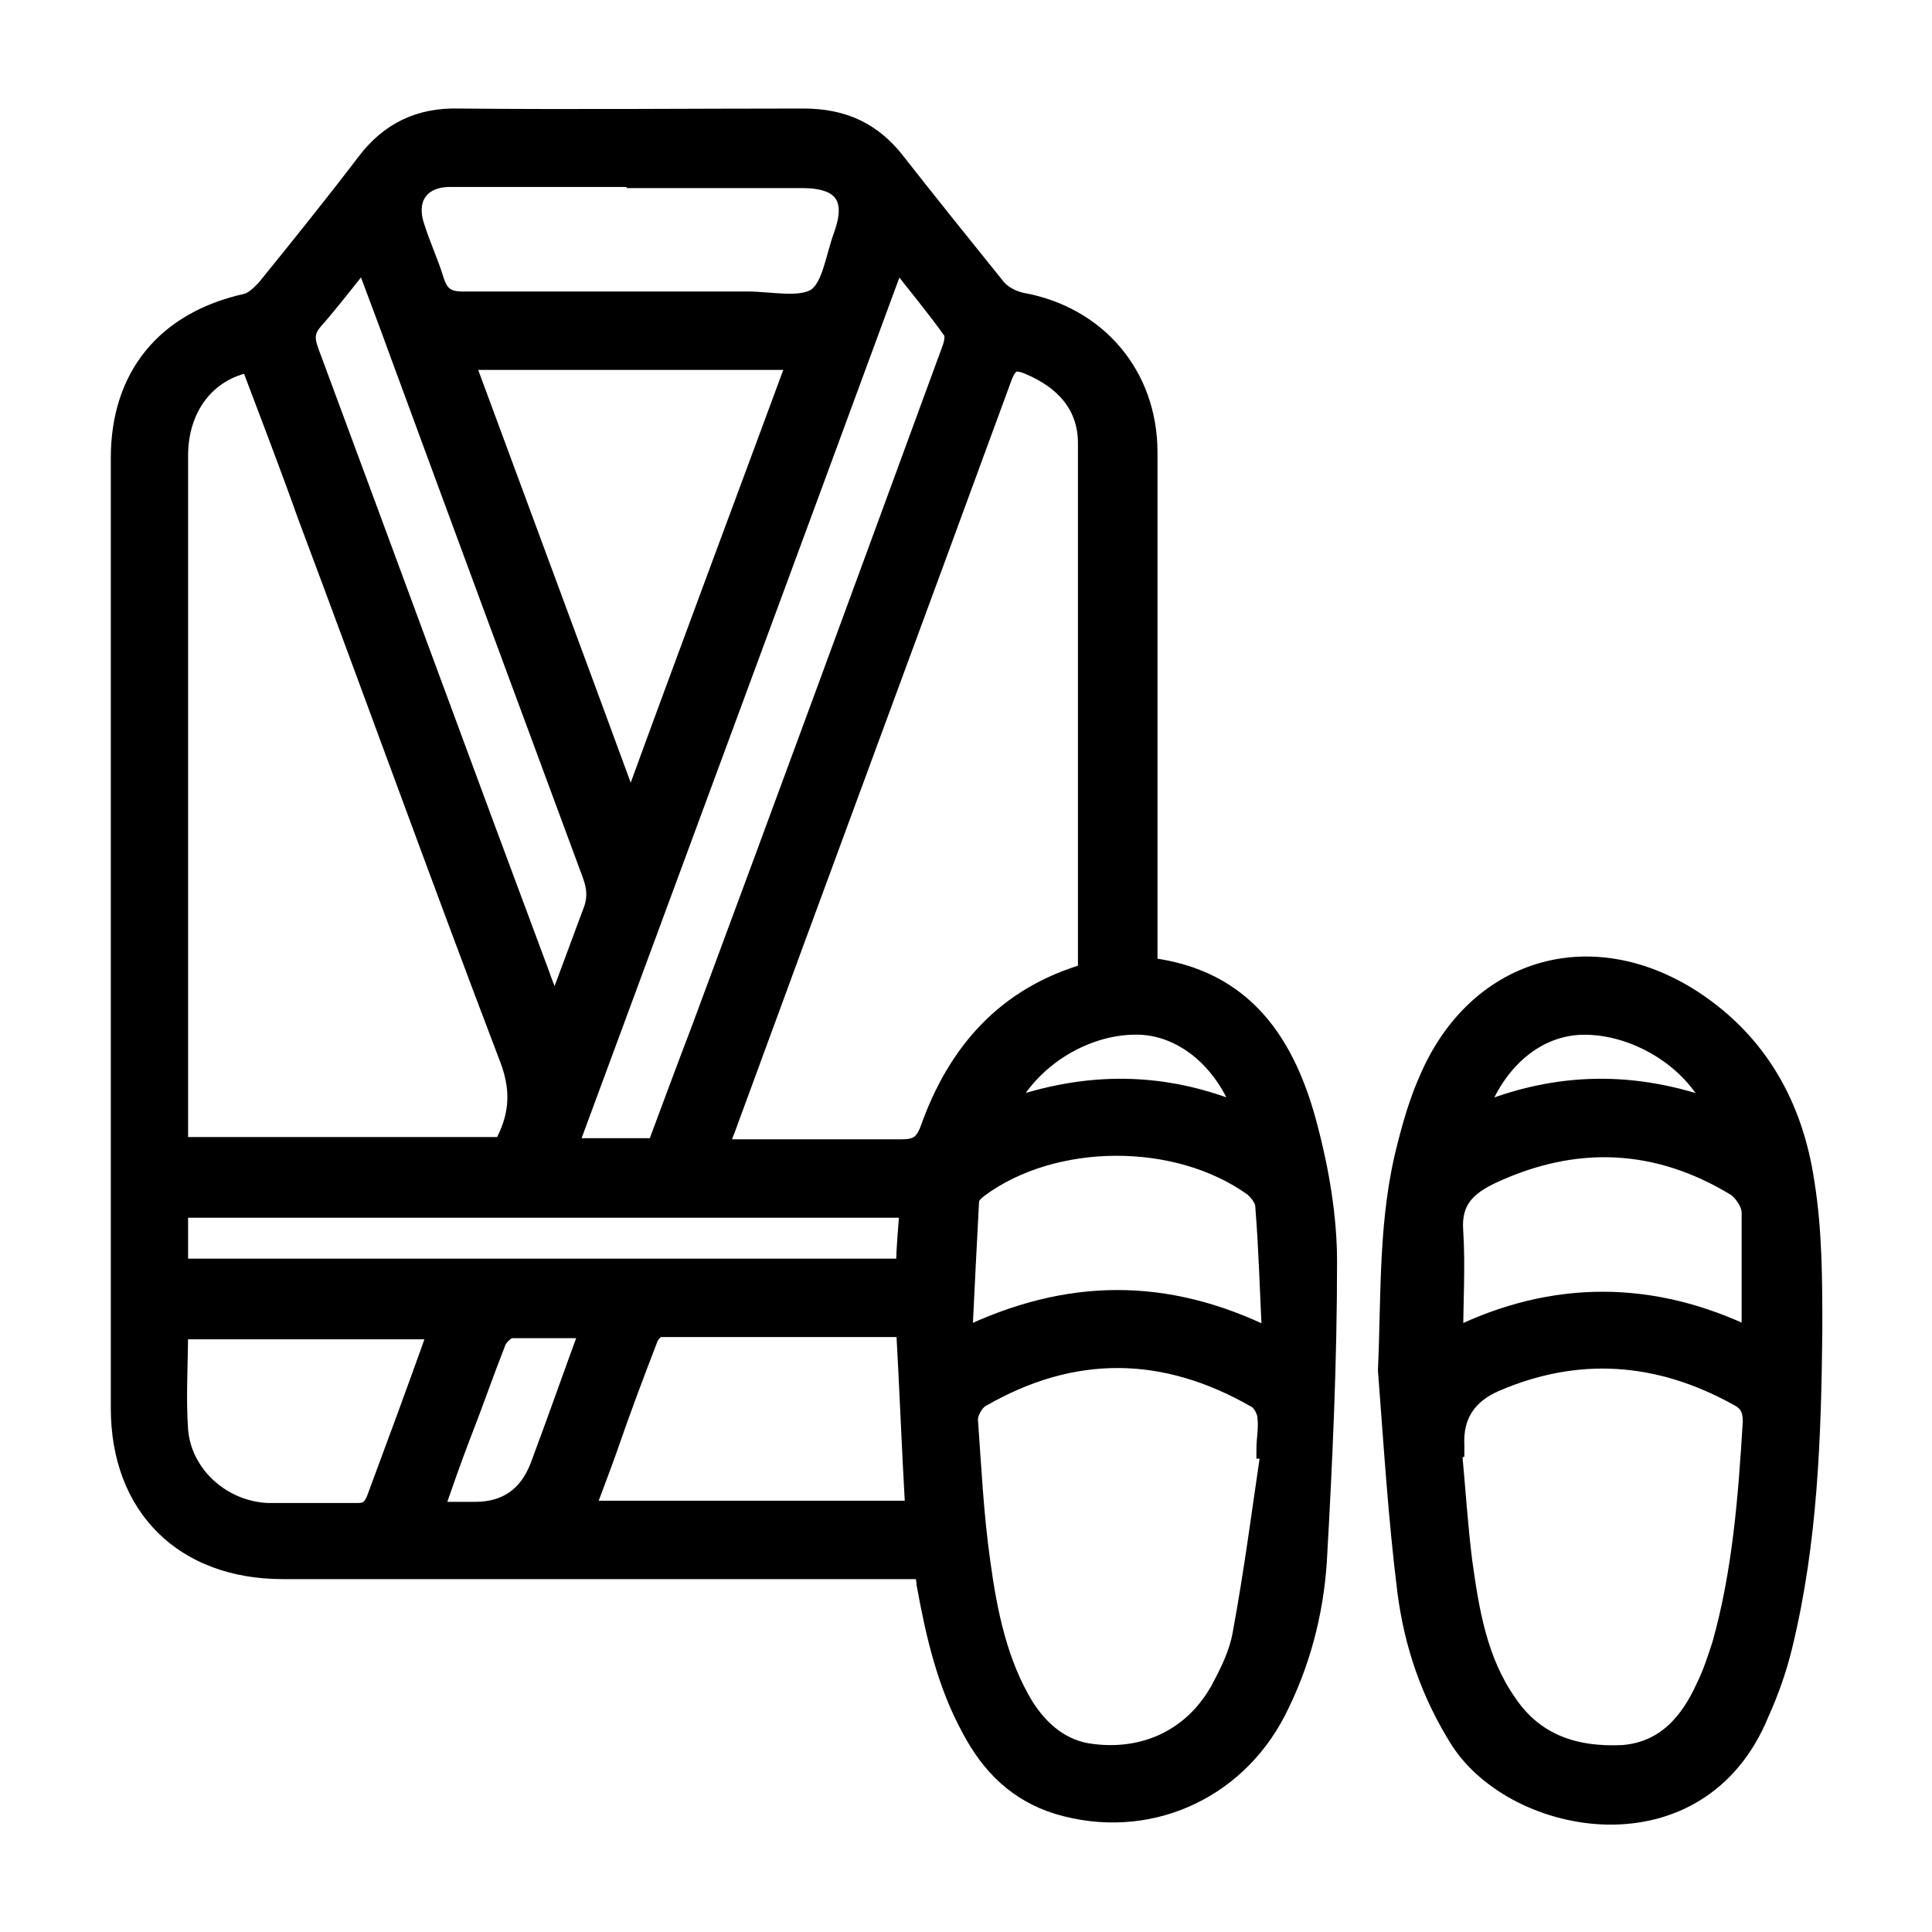
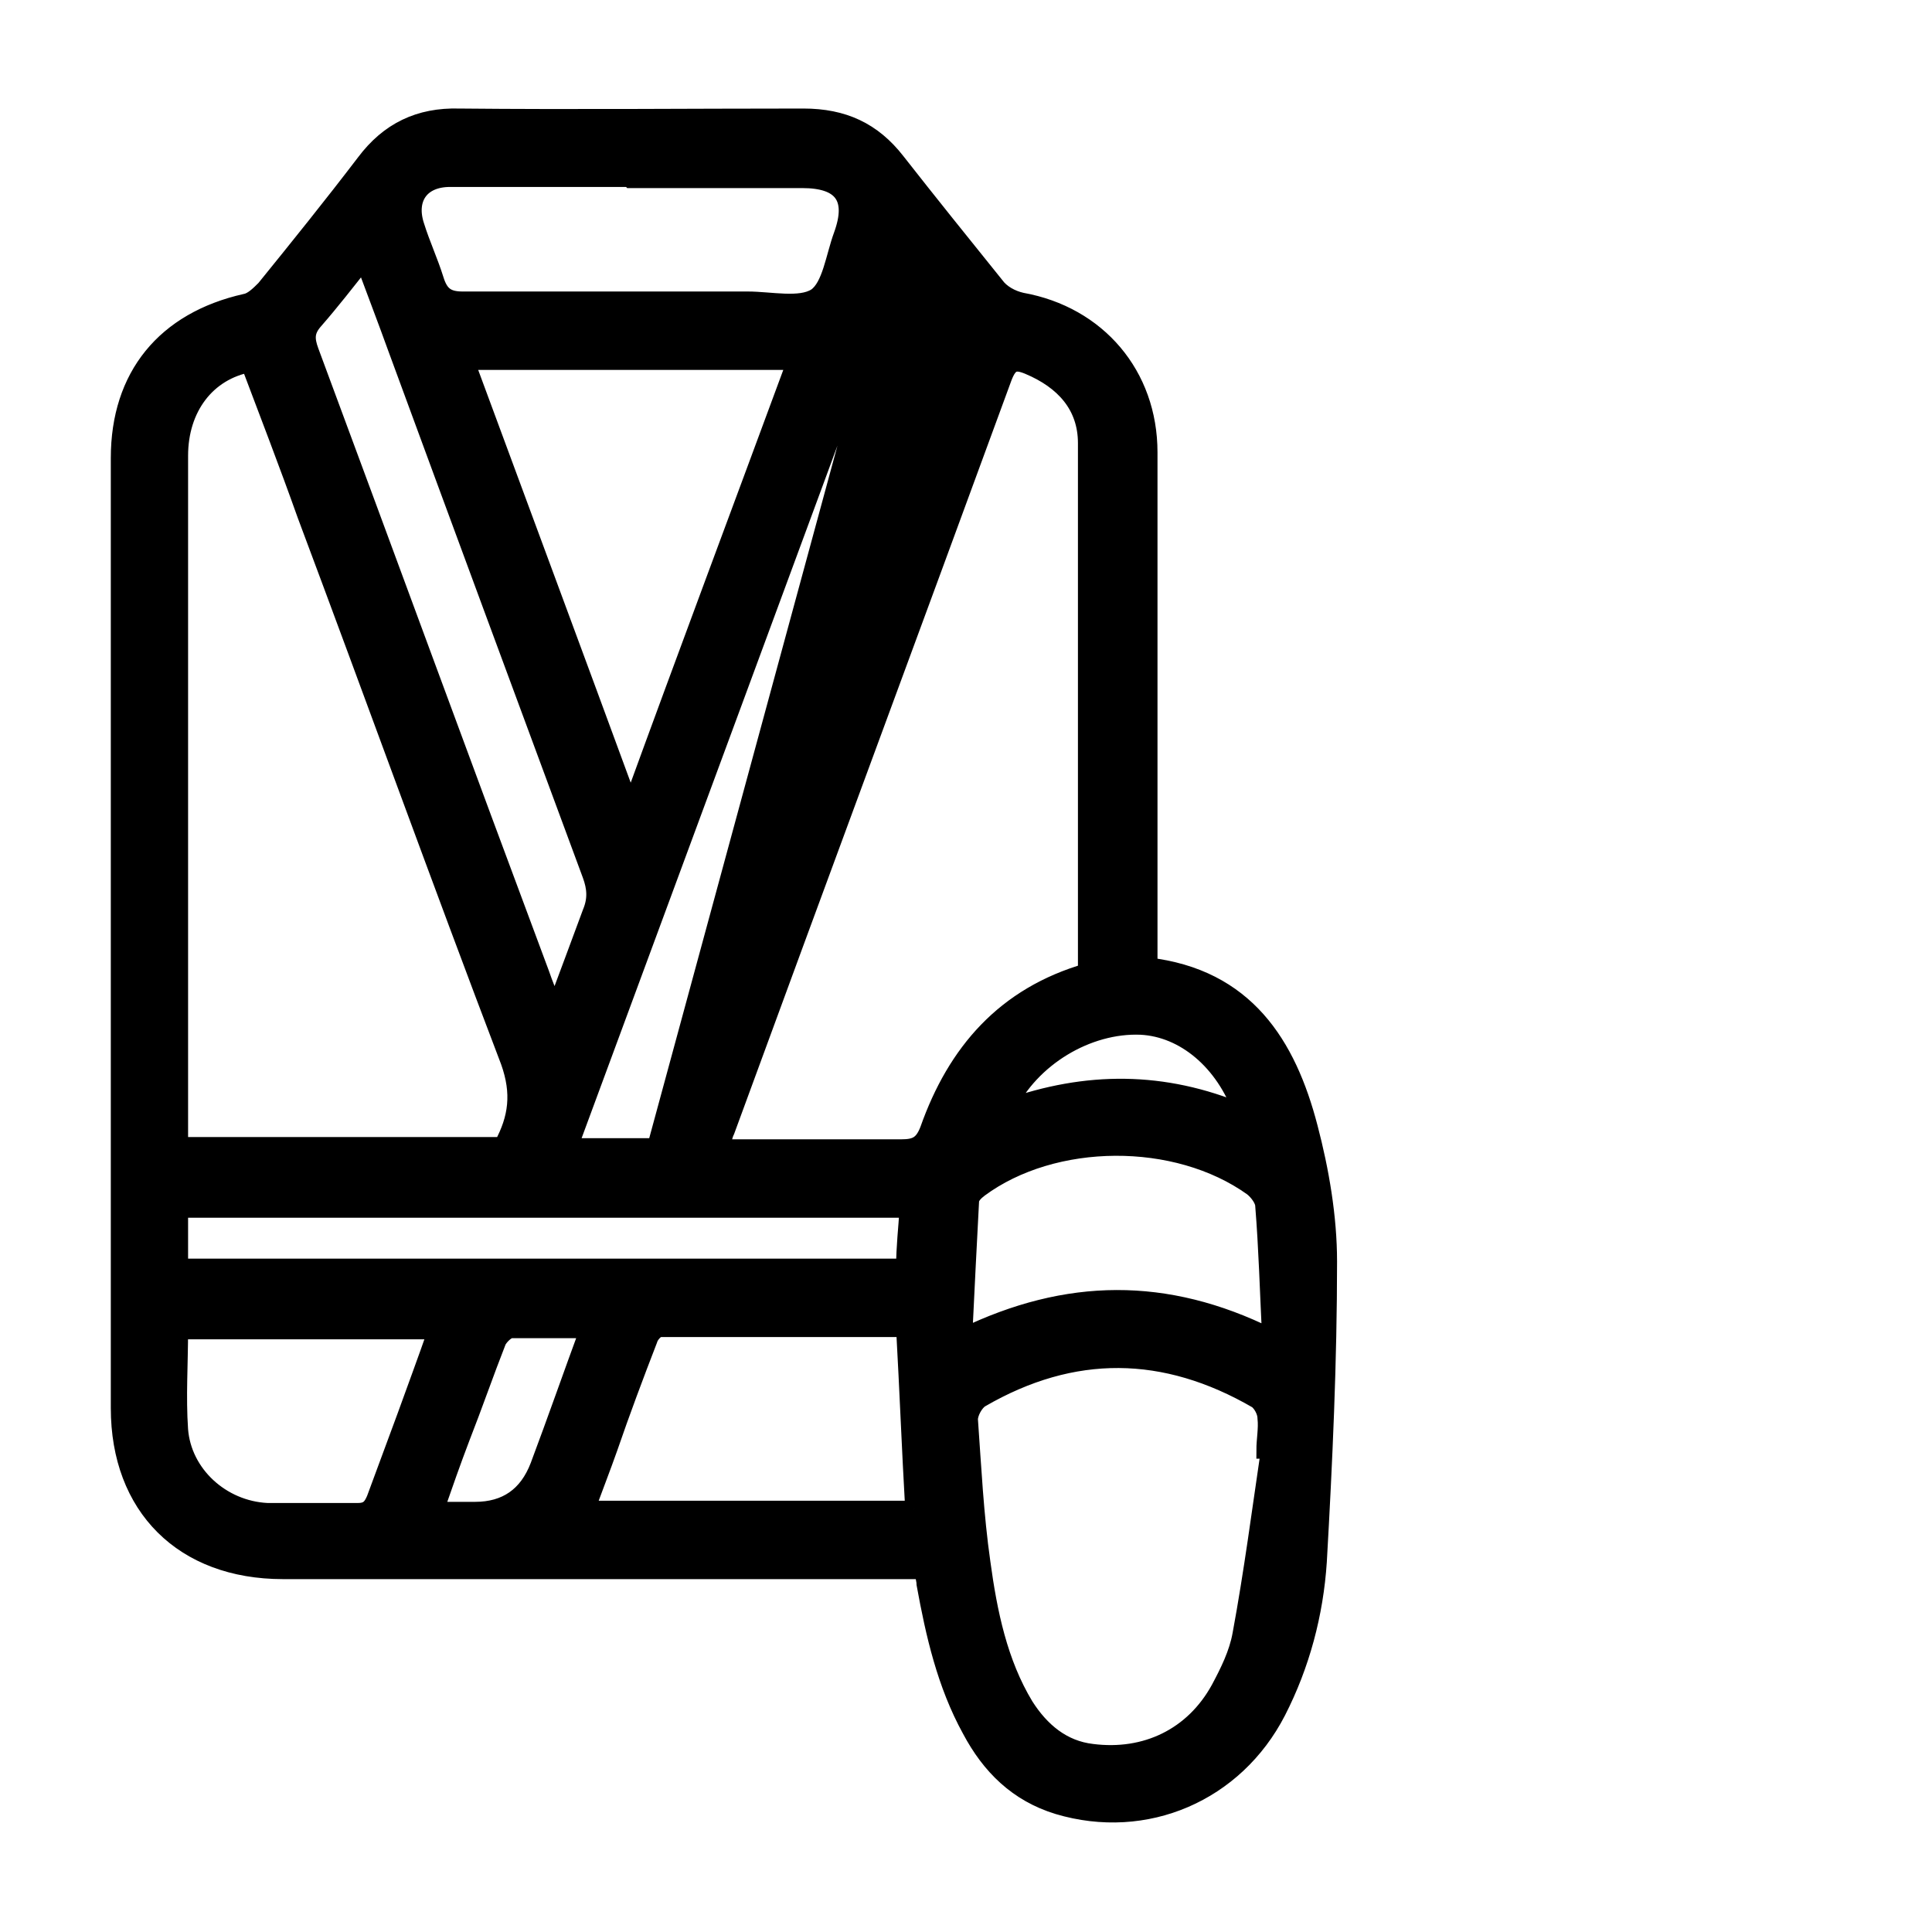
<svg xmlns="http://www.w3.org/2000/svg" id="Layer_1" viewBox="0 0 17 17">
  <defs>
    <style>.cls-1{stroke:#000;stroke-miterlimit:10;stroke-width:.15px;}</style>
  </defs>
-   <path class="cls-1" d="M10.1,8.5c.86,.1,1.23,.69,1.42,1.42,.1,.38,.17,.79,.17,1.18,0,.88-.04,1.76-.09,2.64-.03,.46-.15,.91-.36,1.32-.37,.72-1.16,1.06-1.93,.83-.36-.11-.6-.35-.77-.67-.22-.4-.32-.84-.4-1.28,0-.03-.01-.06-.02-.12h-.19c-1.81,0-3.63,0-5.44,0-.88,0-1.44-.56-1.44-1.43,0-2.79,0-5.57,0-8.36,0-.72,.4-1.21,1.11-1.37,.06-.01,.12-.07,.17-.12,.3-.37,.59-.73,.88-1.11,.21-.28,.48-.41,.83-.4,1.01,.01,2.02,0,3.03,0,.35,0,.61,.12,.82,.39,.29,.37,.58,.73,.87,1.09,.05,.07,.14,.12,.23,.14,.67,.12,1.12,.65,1.12,1.33,0,1.43,0,2.86,0,4.3,0,.07,0,.13,0,.22ZM2.2,3.2c-.38,.07-.62,.39-.62,.81,0,1.97,0,3.94,0,5.91,0,.05,0,.11,0,.16h2.84c.13-.24,.16-.46,.06-.74-.61-1.6-1.19-3.21-1.79-4.81-.16-.45-.33-.89-.5-1.34Zm7.36,5.34c0-1.55,0-3.1,0-4.64,0-.33-.2-.55-.51-.68-.12-.05-.17-.03-.22,.1-.81,2.21-1.63,4.42-2.44,6.63-.02,.04-.03,.09-.04,.15,.54,0,1.06,0,1.58,0,.13,0,.19-.03,.24-.16,.24-.68,.67-1.18,1.4-1.39Zm1.61,4.22s-.03,0-.04,0c0-.09,.02-.19,.01-.28,0-.06-.04-.13-.08-.16-.81-.47-1.62-.48-2.43-.01-.05,.03-.1,.12-.1,.18,.03,.42,.05,.84,.11,1.26,.06,.44,.15,.88,.38,1.26,.14,.22,.33,.38,.59,.41,.47,.06,.89-.14,1.12-.56,.08-.15,.16-.31,.19-.48,.1-.54,.17-1.08,.25-1.62ZM5.53,7.05s.03,0,.04,0c.47-1.29,.95-2.57,1.43-3.87h-2.9c.48,1.3,.96,2.59,1.43,3.87ZM7.89,2.29c-.96,2.61-1.92,5.2-2.88,7.8h.76c.13-.35,.26-.7,.39-1.04,.74-1.99,1.47-3.98,2.2-5.97,.02-.05,.04-.13,.01-.17-.15-.21-.31-.4-.48-.62Zm-4.69,0c-.15,.19-.29,.37-.43,.53-.08,.09-.08,.16-.04,.27,.68,1.83,1.35,3.66,2.03,5.48,.03,.09,.07,.18,.12,.32,.12-.32,.22-.59,.32-.86,.05-.12,.04-.22,0-.33-.57-1.54-1.14-3.08-1.71-4.63-.09-.25-.19-.51-.29-.78Zm4.84,10.99c-.03-.53-.05-1.05-.08-1.59-.72,0-1.44,0-2.15,0-.04,0-.09,.06-.1,.1-.12,.31-.24,.63-.35,.95-.06,.17-.13,.35-.2,.54h2.88ZM5.54,1.57c-.53,0-1.05,0-1.58,0-.26,0-.38,.18-.3,.42,.05,.16,.12,.31,.17,.47,.04,.13,.1,.18,.24,.18,.84,0,1.67,0,2.51,0,.2,0,.46,.06,.6-.03,.13-.09,.16-.35,.23-.54,.12-.33,0-.49-.35-.49-.5,0-1.01,0-1.51,0Zm5.64,10.19c-.02-.41-.03-.78-.06-1.15,0-.05-.05-.12-.1-.16-.67-.48-1.75-.47-2.4,.01-.04,.03-.08,.07-.08,.11-.02,.38-.04,.77-.06,1.19,.91-.44,1.78-.45,2.69,0Zm-9.6-.61H7.96c0-.18,.02-.34,.03-.51H1.58v.51Zm0,.55c0,.3-.02,.59,0,.88,.03,.39,.37,.7,.77,.72,.27,0,.53,0,.8,0,.09,0,.12-.04,.15-.11,.09-.24,.18-.49,.27-.73,.09-.25,.18-.49,.27-.75H1.58Zm3.6,0c-.24,0-.46,0-.68,0-.04,0-.1,.06-.12,.1-.11,.28-.21,.57-.32,.85-.08,.21-.15,.41-.23,.64h.35q.41,0,.56-.39c.15-.4,.29-.8,.44-1.21Zm5.75-1.91c-.16-.45-.51-.74-.89-.76-.47-.02-.97,.28-1.18,.72,.7-.25,1.38-.25,2.07,.04Z" />
-   <path class="cls-1" d="M12.2,12.05c.03-.66,0-1.32,.17-1.97,.05-.2,.11-.4,.19-.58,.42-.99,1.43-1.3,2.34-.71,.58,.38,.89,.94,.99,1.61,.07,.43,.07,.87,.07,1.31-.01,.93-.04,1.85-.26,2.76-.05,.21-.12,.41-.21,.61-.54,1.31-2.15,1.01-2.65,.24-.26-.41-.41-.85-.47-1.32-.08-.64-.12-1.29-.17-1.94Zm.59,.73s0,0,0,0c.03,.32,.05,.64,.09,.96,.06,.43,.13,.87,.39,1.24,.24,.36,.6,.47,1.01,.45,.37-.03,.58-.28,.72-.59,.06-.12,.1-.25,.14-.37,.18-.64,.23-1.3,.27-1.96,0-.11-.03-.17-.13-.22-.69-.38-1.4-.43-2.12-.12q-.37,.16-.35,.55s0,.03,0,.05Zm2.61-1.03c0-.38,0-.73,0-1.08,0-.08-.07-.18-.13-.22-.69-.42-1.41-.45-2.14-.11-.21,.1-.35,.22-.33,.49,.02,.31,0,.61,0,.93,.87-.43,1.75-.42,2.61,0Zm-2.39-1.96c.7-.29,1.38-.29,2.07-.04-.19-.43-.7-.73-1.16-.72-.39,.01-.74,.29-.91,.76Z" />
+   <path class="cls-1" d="M10.1,8.5c.86,.1,1.23,.69,1.42,1.42,.1,.38,.17,.79,.17,1.18,0,.88-.04,1.76-.09,2.64-.03,.46-.15,.91-.36,1.32-.37,.72-1.16,1.06-1.93,.83-.36-.11-.6-.35-.77-.67-.22-.4-.32-.84-.4-1.28,0-.03-.01-.06-.02-.12h-.19c-1.81,0-3.63,0-5.44,0-.88,0-1.44-.56-1.44-1.43,0-2.79,0-5.57,0-8.36,0-.72,.4-1.21,1.11-1.37,.06-.01,.12-.07,.17-.12,.3-.37,.59-.73,.88-1.11,.21-.28,.48-.41,.83-.4,1.01,.01,2.02,0,3.03,0,.35,0,.61,.12,.82,.39,.29,.37,.58,.73,.87,1.09,.05,.07,.14,.12,.23,.14,.67,.12,1.12,.65,1.12,1.33,0,1.43,0,2.86,0,4.3,0,.07,0,.13,0,.22ZM2.2,3.2c-.38,.07-.62,.39-.62,.81,0,1.97,0,3.94,0,5.91,0,.05,0,.11,0,.16h2.84c.13-.24,.16-.46,.06-.74-.61-1.6-1.19-3.21-1.79-4.81-.16-.45-.33-.89-.5-1.34Zm7.36,5.34c0-1.55,0-3.1,0-4.64,0-.33-.2-.55-.51-.68-.12-.05-.17-.03-.22,.1-.81,2.21-1.63,4.42-2.44,6.63-.02,.04-.03,.09-.04,.15,.54,0,1.06,0,1.58,0,.13,0,.19-.03,.24-.16,.24-.68,.67-1.18,1.4-1.39Zm1.61,4.22s-.03,0-.04,0c0-.09,.02-.19,.01-.28,0-.06-.04-.13-.08-.16-.81-.47-1.62-.48-2.43-.01-.05,.03-.1,.12-.1,.18,.03,.42,.05,.84,.11,1.26,.06,.44,.15,.88,.38,1.26,.14,.22,.33,.38,.59,.41,.47,.06,.89-.14,1.12-.56,.08-.15,.16-.31,.19-.48,.1-.54,.17-1.08,.25-1.62ZM5.53,7.05s.03,0,.04,0c.47-1.29,.95-2.57,1.43-3.87h-2.9c.48,1.3,.96,2.59,1.43,3.87ZM7.89,2.29c-.96,2.61-1.92,5.2-2.88,7.8h.76Zm-4.69,0c-.15,.19-.29,.37-.43,.53-.08,.09-.08,.16-.04,.27,.68,1.83,1.35,3.66,2.03,5.48,.03,.09,.07,.18,.12,.32,.12-.32,.22-.59,.32-.86,.05-.12,.04-.22,0-.33-.57-1.54-1.14-3.08-1.71-4.63-.09-.25-.19-.51-.29-.78Zm4.84,10.99c-.03-.53-.05-1.05-.08-1.59-.72,0-1.44,0-2.15,0-.04,0-.09,.06-.1,.1-.12,.31-.24,.63-.35,.95-.06,.17-.13,.35-.2,.54h2.88ZM5.54,1.57c-.53,0-1.05,0-1.58,0-.26,0-.38,.18-.3,.42,.05,.16,.12,.31,.17,.47,.04,.13,.1,.18,.24,.18,.84,0,1.67,0,2.51,0,.2,0,.46,.06,.6-.03,.13-.09,.16-.35,.23-.54,.12-.33,0-.49-.35-.49-.5,0-1.01,0-1.51,0Zm5.64,10.19c-.02-.41-.03-.78-.06-1.15,0-.05-.05-.12-.1-.16-.67-.48-1.75-.47-2.4,.01-.04,.03-.08,.07-.08,.11-.02,.38-.04,.77-.06,1.19,.91-.44,1.78-.45,2.69,0Zm-9.6-.61H7.96c0-.18,.02-.34,.03-.51H1.58v.51Zm0,.55c0,.3-.02,.59,0,.88,.03,.39,.37,.7,.77,.72,.27,0,.53,0,.8,0,.09,0,.12-.04,.15-.11,.09-.24,.18-.49,.27-.73,.09-.25,.18-.49,.27-.75H1.58Zm3.6,0c-.24,0-.46,0-.68,0-.04,0-.1,.06-.12,.1-.11,.28-.21,.57-.32,.85-.08,.21-.15,.41-.23,.64h.35q.41,0,.56-.39c.15-.4,.29-.8,.44-1.21Zm5.75-1.91c-.16-.45-.51-.74-.89-.76-.47-.02-.97,.28-1.18,.72,.7-.25,1.38-.25,2.07,.04Z" />
</svg>